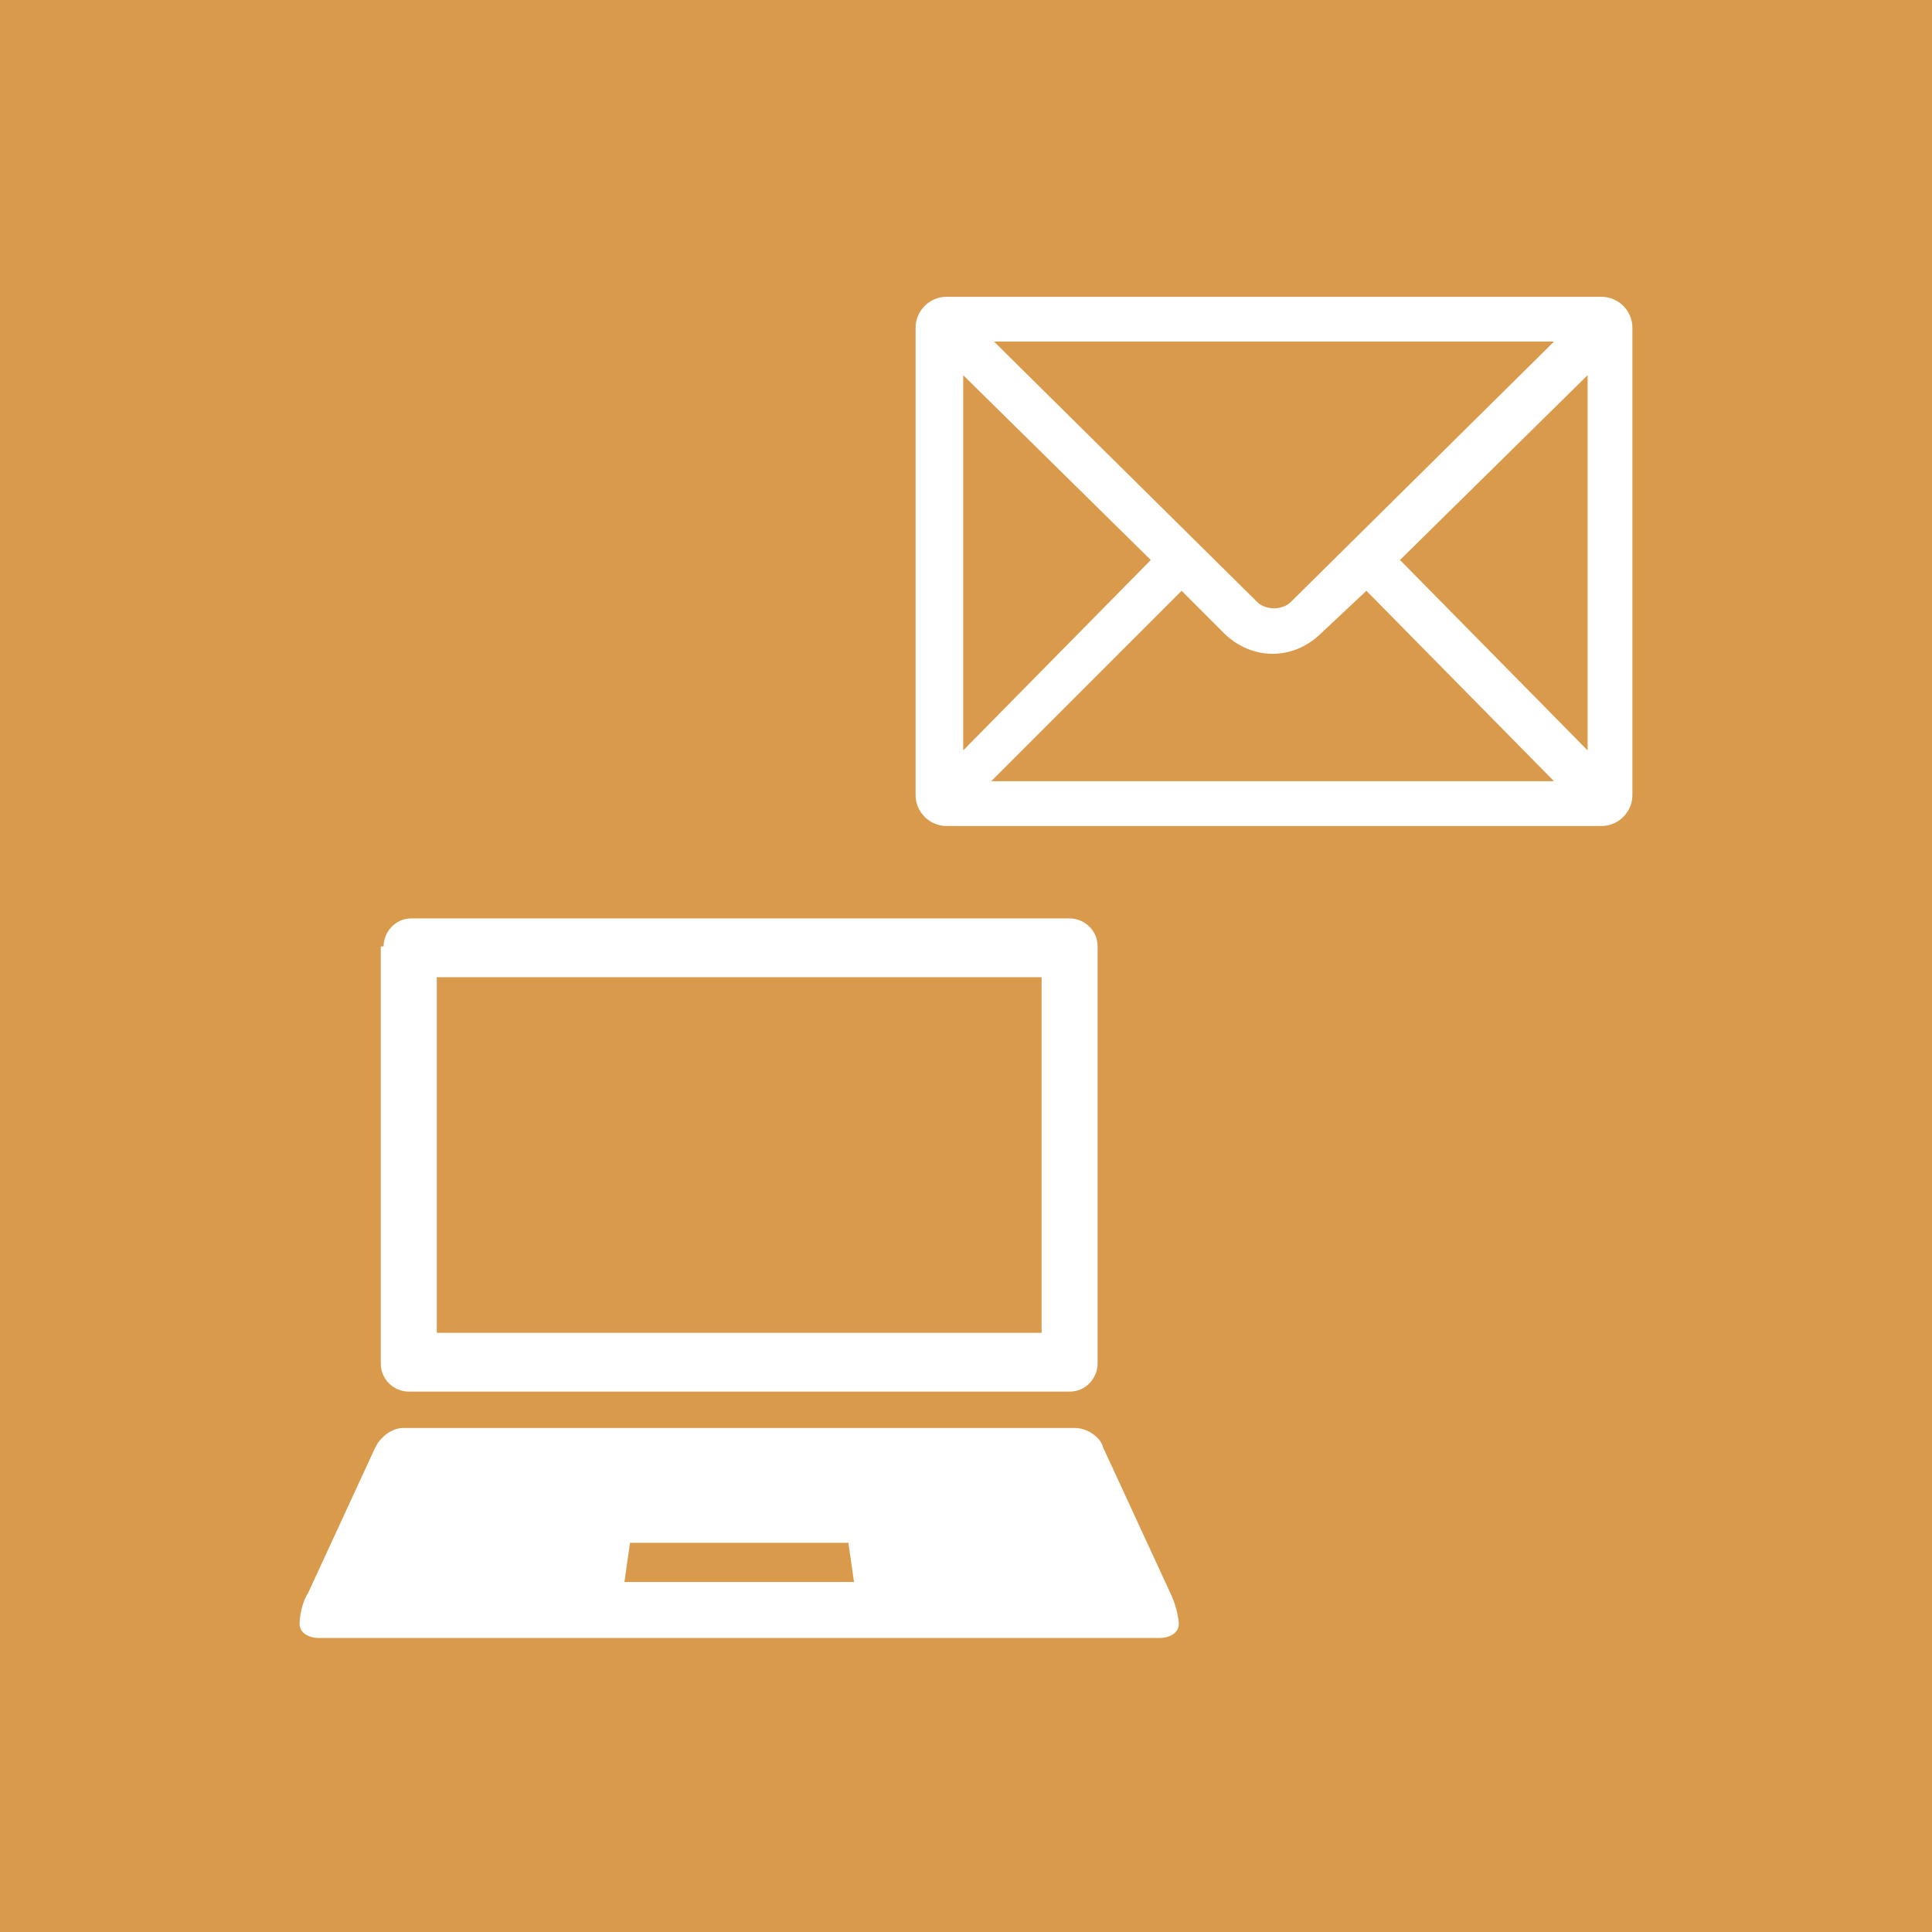
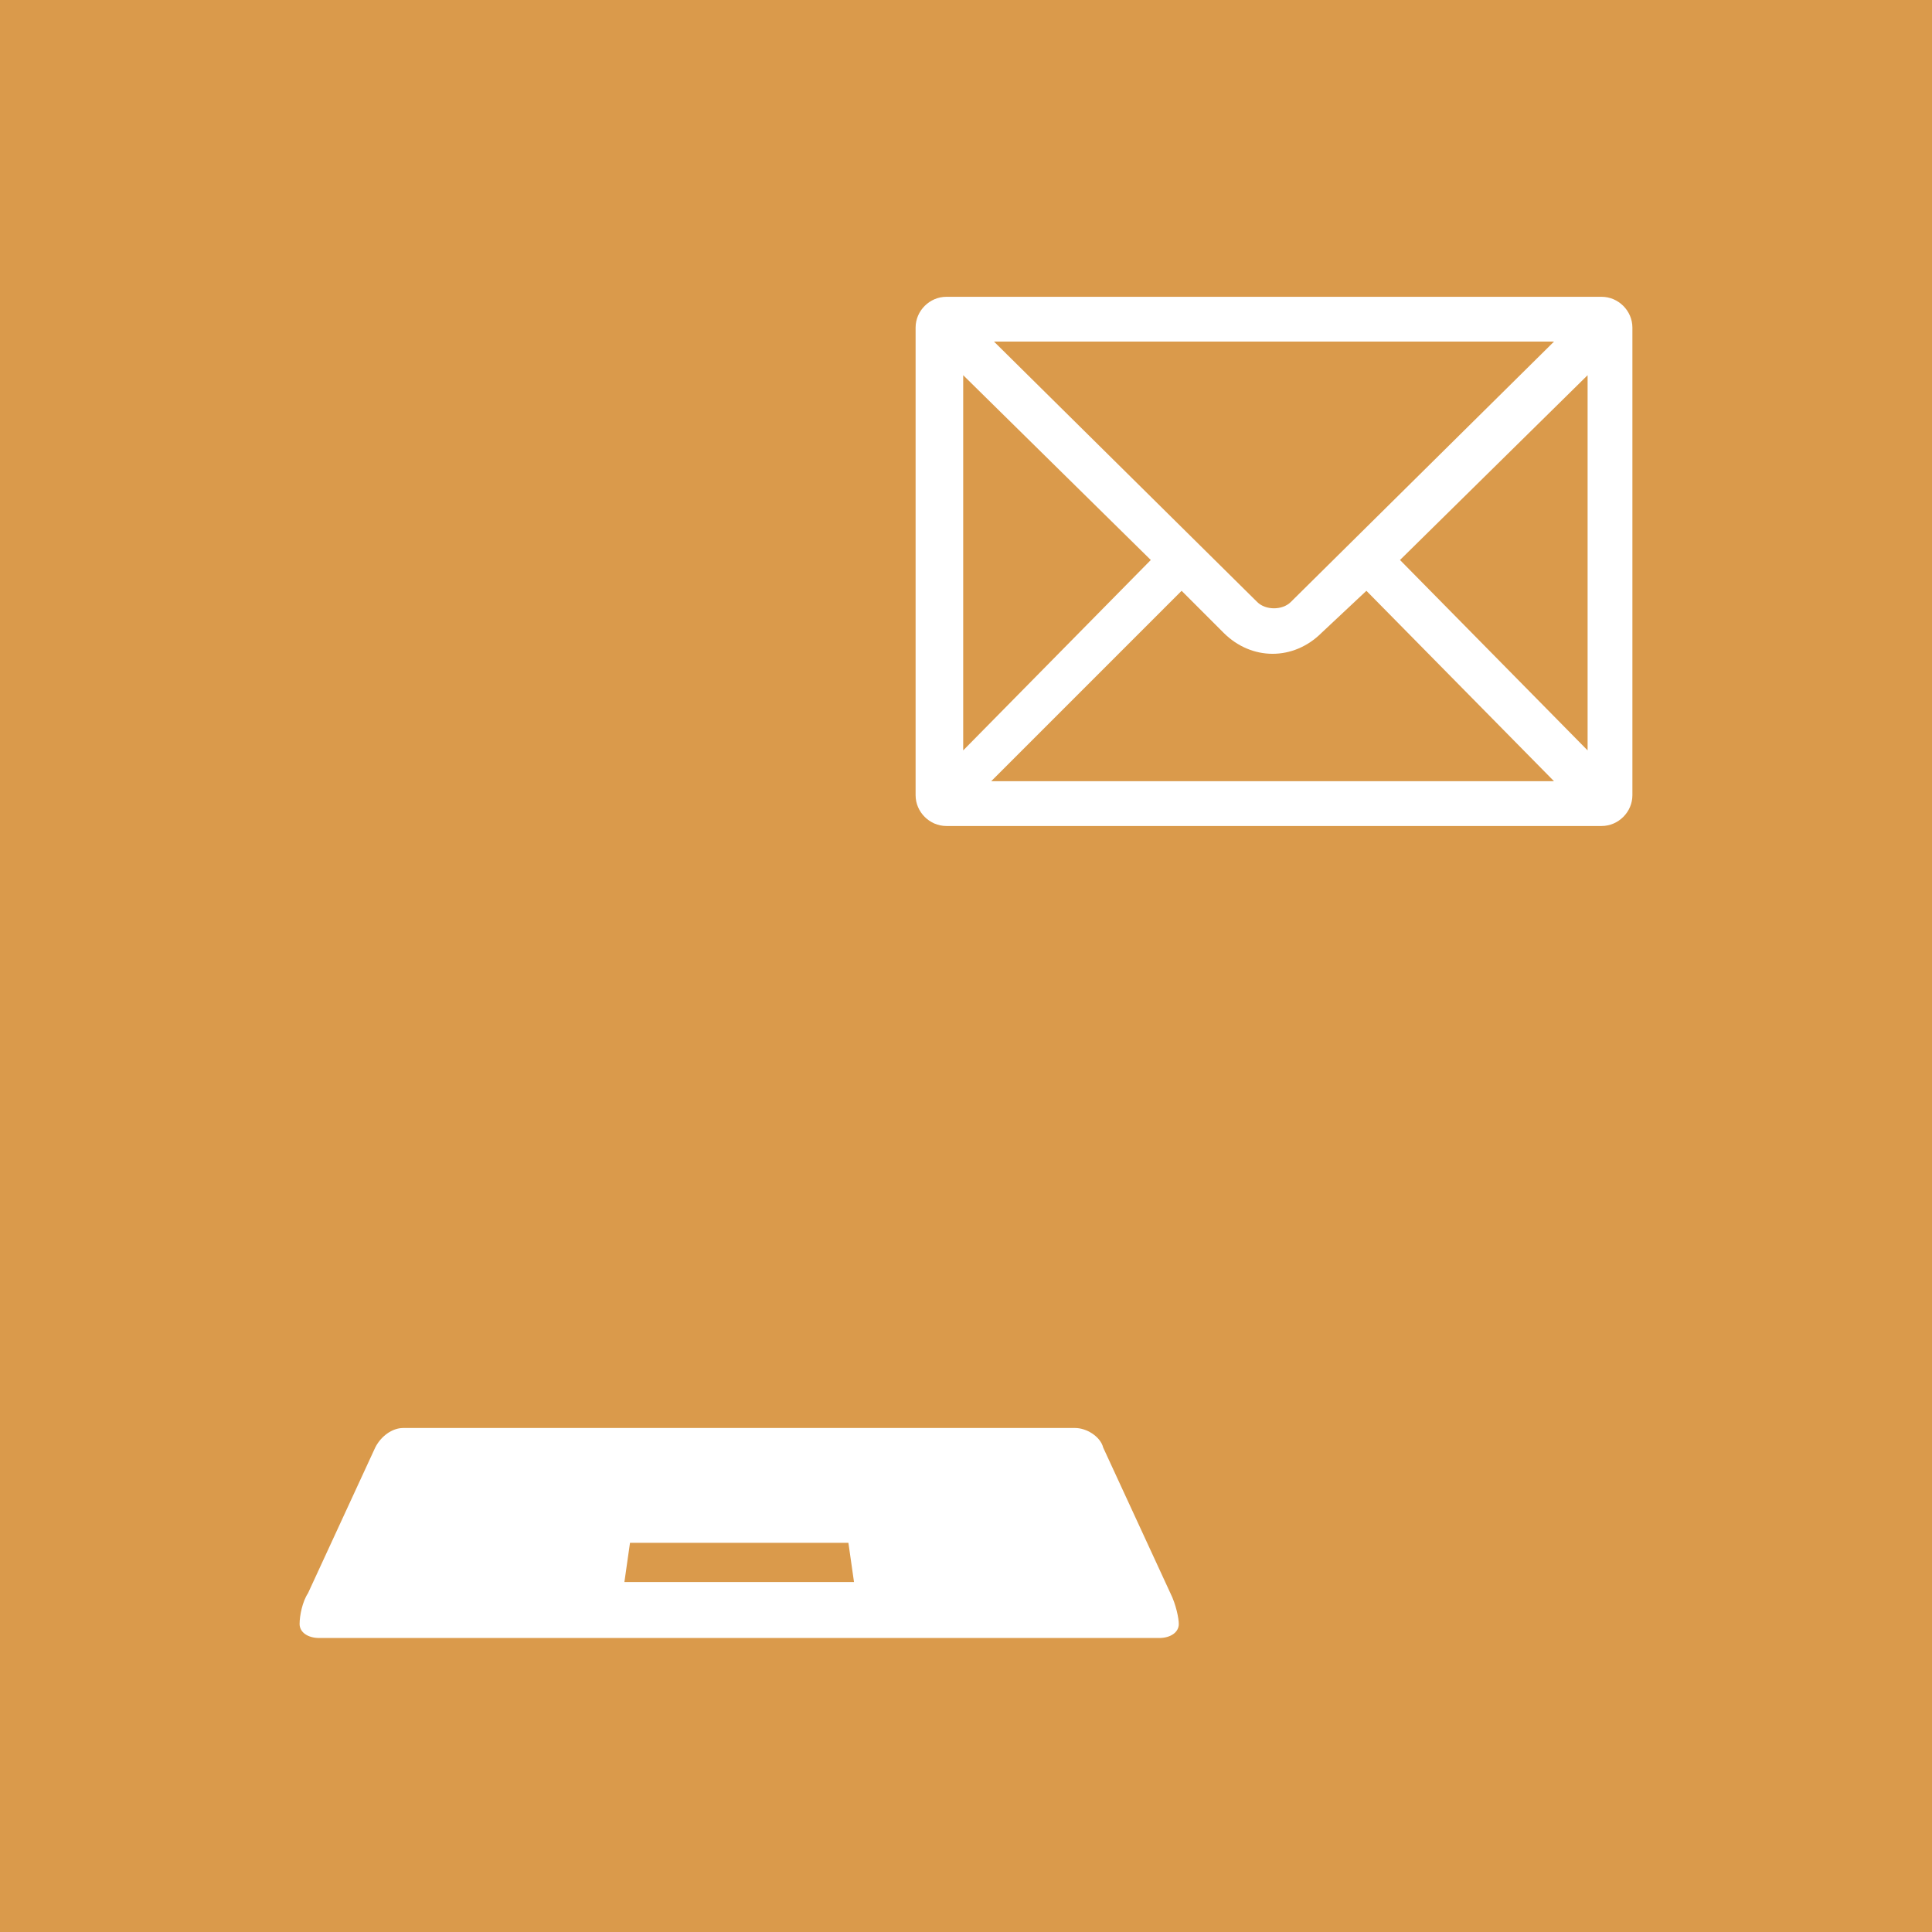
<svg xmlns="http://www.w3.org/2000/svg" version="1.1" x="0px" y="0px" viewBox="0 0 69 69" style="enable-background:new 0 0 69 69;" xml:space="preserve">
  <style type="text/css">
	.st0{display:none;}
	.st1{display:inline;fill:#D7063B;}
	.st2{display:inline;}
	.st3{fill:#FFFFFF;}
	.st4{fill:#D7063B;}
	.st5{display:inline;fill:#A7BC5B;}
	.st6{display:inline;fill:#FFFFFF;}
	.st7{display:inline;fill:#006F8C;}
	.st8{fill:#DA9A4B;}
	.st9{fill-rule:evenodd;clip-rule:evenodd;fill:#FFFFFF;}
</style>
  <g id="レイヤー_1" class="st0">
-     <rect class="st1" width="69" height="69" />
    <g class="st2">
      <path class="st3" d="M58.7,41.3c0,4.6-3.7,8.3-8.2,8.3H18.5c-4.5,0-8.2-3.7-8.2-8.3c0-4,2.8-7.3,6.6-8.1c-0.1-0.3-0.1-0.7-0.1-1.1    c0-3.3,2.6-5.9,5.9-5.9c1.2,0,2.4,0.4,3.3,1c1.8-4.6,6.3-7.8,11.5-7.8c6.8,0,12.3,5.5,12.3,12.3c0,0.4,0,0.9-0.1,1.3    c0.2,0,0.4,0,0.6,0C55,33.1,58.7,36.7,58.7,41.3z" />
      <path class="st4" d="M45.1,41.4c0.1-0.4,0.1-0.9,0.1-1.3c0-0.5,0-0.9-0.1-1.4h-1c-0.1-0.6-0.4-1.1-0.7-1.5l0.7-0.7    c-0.5-0.8-1.2-1.4-1.9-1.9l-0.8,0.8c-0.5-0.3-1-0.4-1.5-0.6v-1.2c-0.4-0.1-0.9-0.1-1.4-0.1c-0.5,0-0.9,0-1.4,0.1v1.3    c-0.5,0.1-0.9,0.3-1.3,0.6l-1-1c-0.8,0.5-1.4,1.2-1.9,1.9l1,1c-0.2,0.4-0.4,0.8-0.5,1.2h-1.5C32.1,39.1,32,39.6,32,40    c0,0.5,0.1,0.9,0.1,1.3h1.5c0.1,0.4,0.3,0.8,0.5,1.2l-1,1c0.5,0.8,1.2,1.4,1.9,1.9l1-1c0.4,0.3,0.8,0.5,1.3,0.6v1.3    c0.4,0.1,0.9,0.1,1.4,0.1c0.5,0,0.9-0.1,1.4-0.1v-1.2c0.5-0.1,1-0.3,1.5-0.5l0.8,0.8c0.8-0.5,1.4-1.2,1.9-1.9l-0.7-0.7    c0.3-0.5,0.5-1,0.7-1.6H45.1z M38.6,42.4c-1.3,0-2.4-1.1-2.4-2.4c0-1.3,1.1-2.4,2.4-2.4c1.3,0,2.4,1.1,2.4,2.4    C41,41.3,39.9,42.4,38.6,42.4z" />
      <path class="st4" d="M34.3,32.5c0.1-0.3,0.1-0.6,0.1-0.9c0-0.3,0-0.6-0.1-0.9h-0.6c-0.1-0.4-0.2-0.7-0.4-1l0.5-0.5    c-0.3-0.5-0.7-0.9-1.2-1.2L32,28.5c-0.3-0.2-0.6-0.3-1-0.3v-0.8c-0.3-0.1-0.6-0.1-0.9-0.1c-0.3,0-0.6,0-0.9,0.1v0.8    c-0.3,0.1-0.6,0.2-0.8,0.4L27.8,28c-0.5,0.3-0.9,0.7-1.2,1.2l0.7,0.7c-0.1,0.2-0.2,0.5-0.3,0.8h-1c-0.1,0.3-0.1,0.6-0.1,0.9    c0,0.3,0,0.6,0.1,0.9h1c0.1,0.3,0.2,0.5,0.3,0.8l-0.7,0.7c0.3,0.5,0.7,0.9,1.2,1.2l0.6-0.6c0.3,0.2,0.5,0.3,0.8,0.4v0.9    c0.3,0.1,0.6,0.1,0.9,0.1c0.3,0,0.6,0,0.9-0.1V35c0.3-0.1,0.7-0.2,1-0.4l0.5,0.5c0.5-0.3,0.9-0.7,1.2-1.2l-0.5-0.5    c0.2-0.3,0.3-0.6,0.4-1H34.3z M30.1,33.1c-0.8,0-1.5-0.7-1.5-1.5c0-0.9,0.7-1.5,1.5-1.5c0.8,0,1.5,0.7,1.5,1.5    C31.6,32.5,31,33.1,30.1,33.1z" />
    </g>
  </g>
  <g id="レイヤー_2" class="st0">
    <rect x="0" y="0" class="st5" width="69" height="69" />
    <path class="st6" d="M52.7,31.3h-4.4v-7.5c0-7.6-6.2-13.8-13.8-13.8c-7.6,0-13.8,6.2-13.8,13.8v7.5h-4.4c-0.7,0-1.3,0.6-1.3,1.3   v25.1c0,0.7,0.6,1.3,1.3,1.3h36.5c0.7,0,1.3-0.6,1.3-1.3V32.6C54,31.9,53.4,31.3,52.7,31.3z M24.9,23.8c0-5.3,4.3-9.6,9.6-9.6   c5.3,0,9.6,4.3,9.6,9.6v7.5H24.9V23.8z M37.5,52.6c0.1,0.5-0.2,0.8-0.7,0.8h-1.4c-0.5,0-1.3,0-1.7,0h-1.4c-0.5,0-0.8-0.4-0.7-0.8   l1.9-7.8c-1.5-0.4-2.5-1.8-2.5-3.4c0-2,1.6-3.5,3.5-3.5c2,0,3.5,1.6,3.5,3.5c0,1.6-1.1,2.9-2.5,3.4L37.5,52.6z" />
  </g>
  <g id="レイヤー_3" class="st0">
    <rect y="0" class="st7" width="69" height="69" />
    <g class="st2">
      <g>
        <path class="st3" d="M23.6,30.2h21.9c0.3,0,0.6-0.1,0.8-0.3c0.2-0.2,0.3-0.5,0.3-0.8V13.6c0-0.3-0.1-0.6-0.3-0.8     c-0.2-0.2-0.5-0.3-0.8-0.3H23.6c-0.3,0-0.6,0.1-0.8,0.3c-0.2,0.2-0.3,0.5-0.3,0.8V29c0,0.3,0.1,0.6,0.3,0.8     C22.9,30.1,23.2,30.2,23.6,30.2z M24.5,14.5h20v13.6h-20V14.5z" />
        <path class="st3" d="M22.9,45.7H11.5c-0.3,0-0.6,0.1-0.8,0.3c-0.2,0.2-0.3,0.5-0.3,0.8v8.5c0,0.3,0.1,0.6,0.3,0.8     c0.2,0.2,0.5,0.3,0.8,0.3h11.4c0.3,0,0.6-0.1,0.8-0.3c0.2-0.2,0.3-0.5,0.3-0.8v-8.5c0-0.3-0.1-0.6-0.3-0.8     C23.5,45.9,23.2,45.7,22.9,45.7z M21.9,54.5h-9.5v-6.6h9.5V54.5z" />
-         <path class="st3" d="M40.2,45.7H28.8c-0.3,0-0.6,0.1-0.8,0.3c-0.2,0.2-0.3,0.5-0.3,0.8v8.5c0,0.3,0.1,0.6,0.3,0.8     c0.2,0.2,0.5,0.3,0.8,0.3h11.4c0.3,0,0.6-0.1,0.8-0.3c0.2-0.2,0.3-0.5,0.3-0.8v-8.5c0-0.3-0.1-0.6-0.3-0.8     C40.8,45.9,40.5,45.7,40.2,45.7z M29.7,54.5v-6.6h9.5v6.6H29.7z" />
+         <path class="st3" d="M40.2,45.7H28.8c-0.3,0-0.6,0.1-0.8,0.3c-0.2,0.2-0.3,0.5-0.3,0.8v8.5c0,0.3,0.1,0.6,0.3,0.8     c0.2,0.2,0.5,0.3,0.8,0.3h11.4c0.3,0,0.6-0.1,0.8-0.3c0.2-0.2,0.3-0.5,0.3-0.8v-8.5c0-0.3-0.1-0.6-0.3-0.8     C40.8,45.9,40.5,45.7,40.2,45.7z M29.7,54.5v-6.6h9.5v6.6z" />
        <path class="st3" d="M58.4,46.1c-0.2-0.2-0.5-0.3-0.8-0.3H46.1c-0.3,0-0.6,0.1-0.8,0.3c-0.2,0.2-0.3,0.5-0.3,0.8v8.5     c0,0.3,0.1,0.6,0.3,0.8c0.2,0.2,0.5,0.3,0.8,0.3h11.4c0.3,0,0.6-0.1,0.8-0.3c0.2-0.2,0.3-0.5,0.3-0.8v-8.5     C58.7,46.6,58.6,46.3,58.4,46.1z M56.6,54.5h-9.5v-6.6h9.5V54.5z" />
        <path class="st3" d="M13.7,42.9c0.7,0,1.2-0.5,1.2-1.2v-2.3l18.1,0v2.5c0,0.6,0.5,1.2,1.2,1.2c0.6,0,1.2-0.5,1.2-1.2v-2.5l18.1,0     v2.3c0,0.7,0.5,1.2,1.2,1.2c0.7,0,1.2-0.5,1.2-1.2v-3.4c0-0.6-0.5-1.2-1.2-1.2l-19.3,0v-2.9c0,0,0,0,0,0v-0.6     c0-0.6-0.5-1.2-1.2-1.2c-0.7,0-1.2,0.5-1.2,1.2v3.4l-19.2,0c-0.6,0-1.2,0.5-1.2,1.2v3.4C12.6,42.4,13.1,42.9,13.7,42.9z" />
        <path class="st3" d="M39.2,22.7h-9.7c-0.7,0-1.2,0.5-1.2,1.2c0,0.7,0.5,1.2,1.2,1.2h9.7c0.6,0,1.2-0.5,1.2-1.2     C40.4,23.3,39.8,22.7,39.2,22.7z" />
        <path class="st3" d="M39.2,17.7h-9.7c-0.7,0-1.2,0.5-1.2,1.2c0,0.6,0.5,1.2,1.2,1.2h9.7c0.6,0,1.2-0.5,1.2-1.2     C40.4,18.3,39.8,17.7,39.2,17.7z" />
      </g>
    </g>
  </g>
  <g id="レイヤー_4">
    <rect class="st8" width="69" height="69" />
    <g>
      <g>
-         <path class="st9" d="M13.7,33.8c0-0.5,0.4-1,1-1h23.5c0.5,0,1,0.4,1,1v14.9c0,0.5-0.4,1-1,1H14.6c-0.5,0-1-0.4-1-1V33.8z      M37.2,34.9v12.7H15.6V34.9H37.2z" />
        <path class="st9" d="M38.4,51c0.4,0,0.9,0.3,1,0.7l2.4,5.2c0.2,0.4,0.3,0.9,0.3,1.1c0,0.3-0.3,0.5-0.7,0.5H11.4     c-0.4,0-0.7-0.2-0.7-0.5c0-0.3,0.1-0.8,0.3-1.1l2.4-5.2c0.2-0.4,0.6-0.7,1-0.7H38.4z M22.5,55.1l-0.2,1.4h8.2l-0.2-1.4l0,0H22.5z     " />
      </g>
      <path class="st3" d="M33.8,10.6c-0.6,0-1.1,0.5-1.1,1.1v16.7c0,0.6,0.5,1.1,1.1,1.1h23.4c0.6,0,1.1-0.5,1.1-1.1V11.7    c0-0.6-0.5-1.1-1.1-1.1H33.8z M46.1,21.5c-0.3,0.3-0.9,0.3-1.2,0l-9.4-9.3c4,0,16.1,0,20,0L46.1,21.5z M41.1,20l-6.7,6.8    c0-3,0-10.4,0-13.4L41.1,20z M42.2,21.1l1.5,1.5c1,1,2.5,1,3.5,0l1.6-1.5l6.7,6.8c-3.9,0-16.2,0-20.1,0L42.2,21.1z M50,20l6.7-6.6    c0,3,0,10.4,0,13.4L50,20z" />
    </g>
  </g>
</svg>